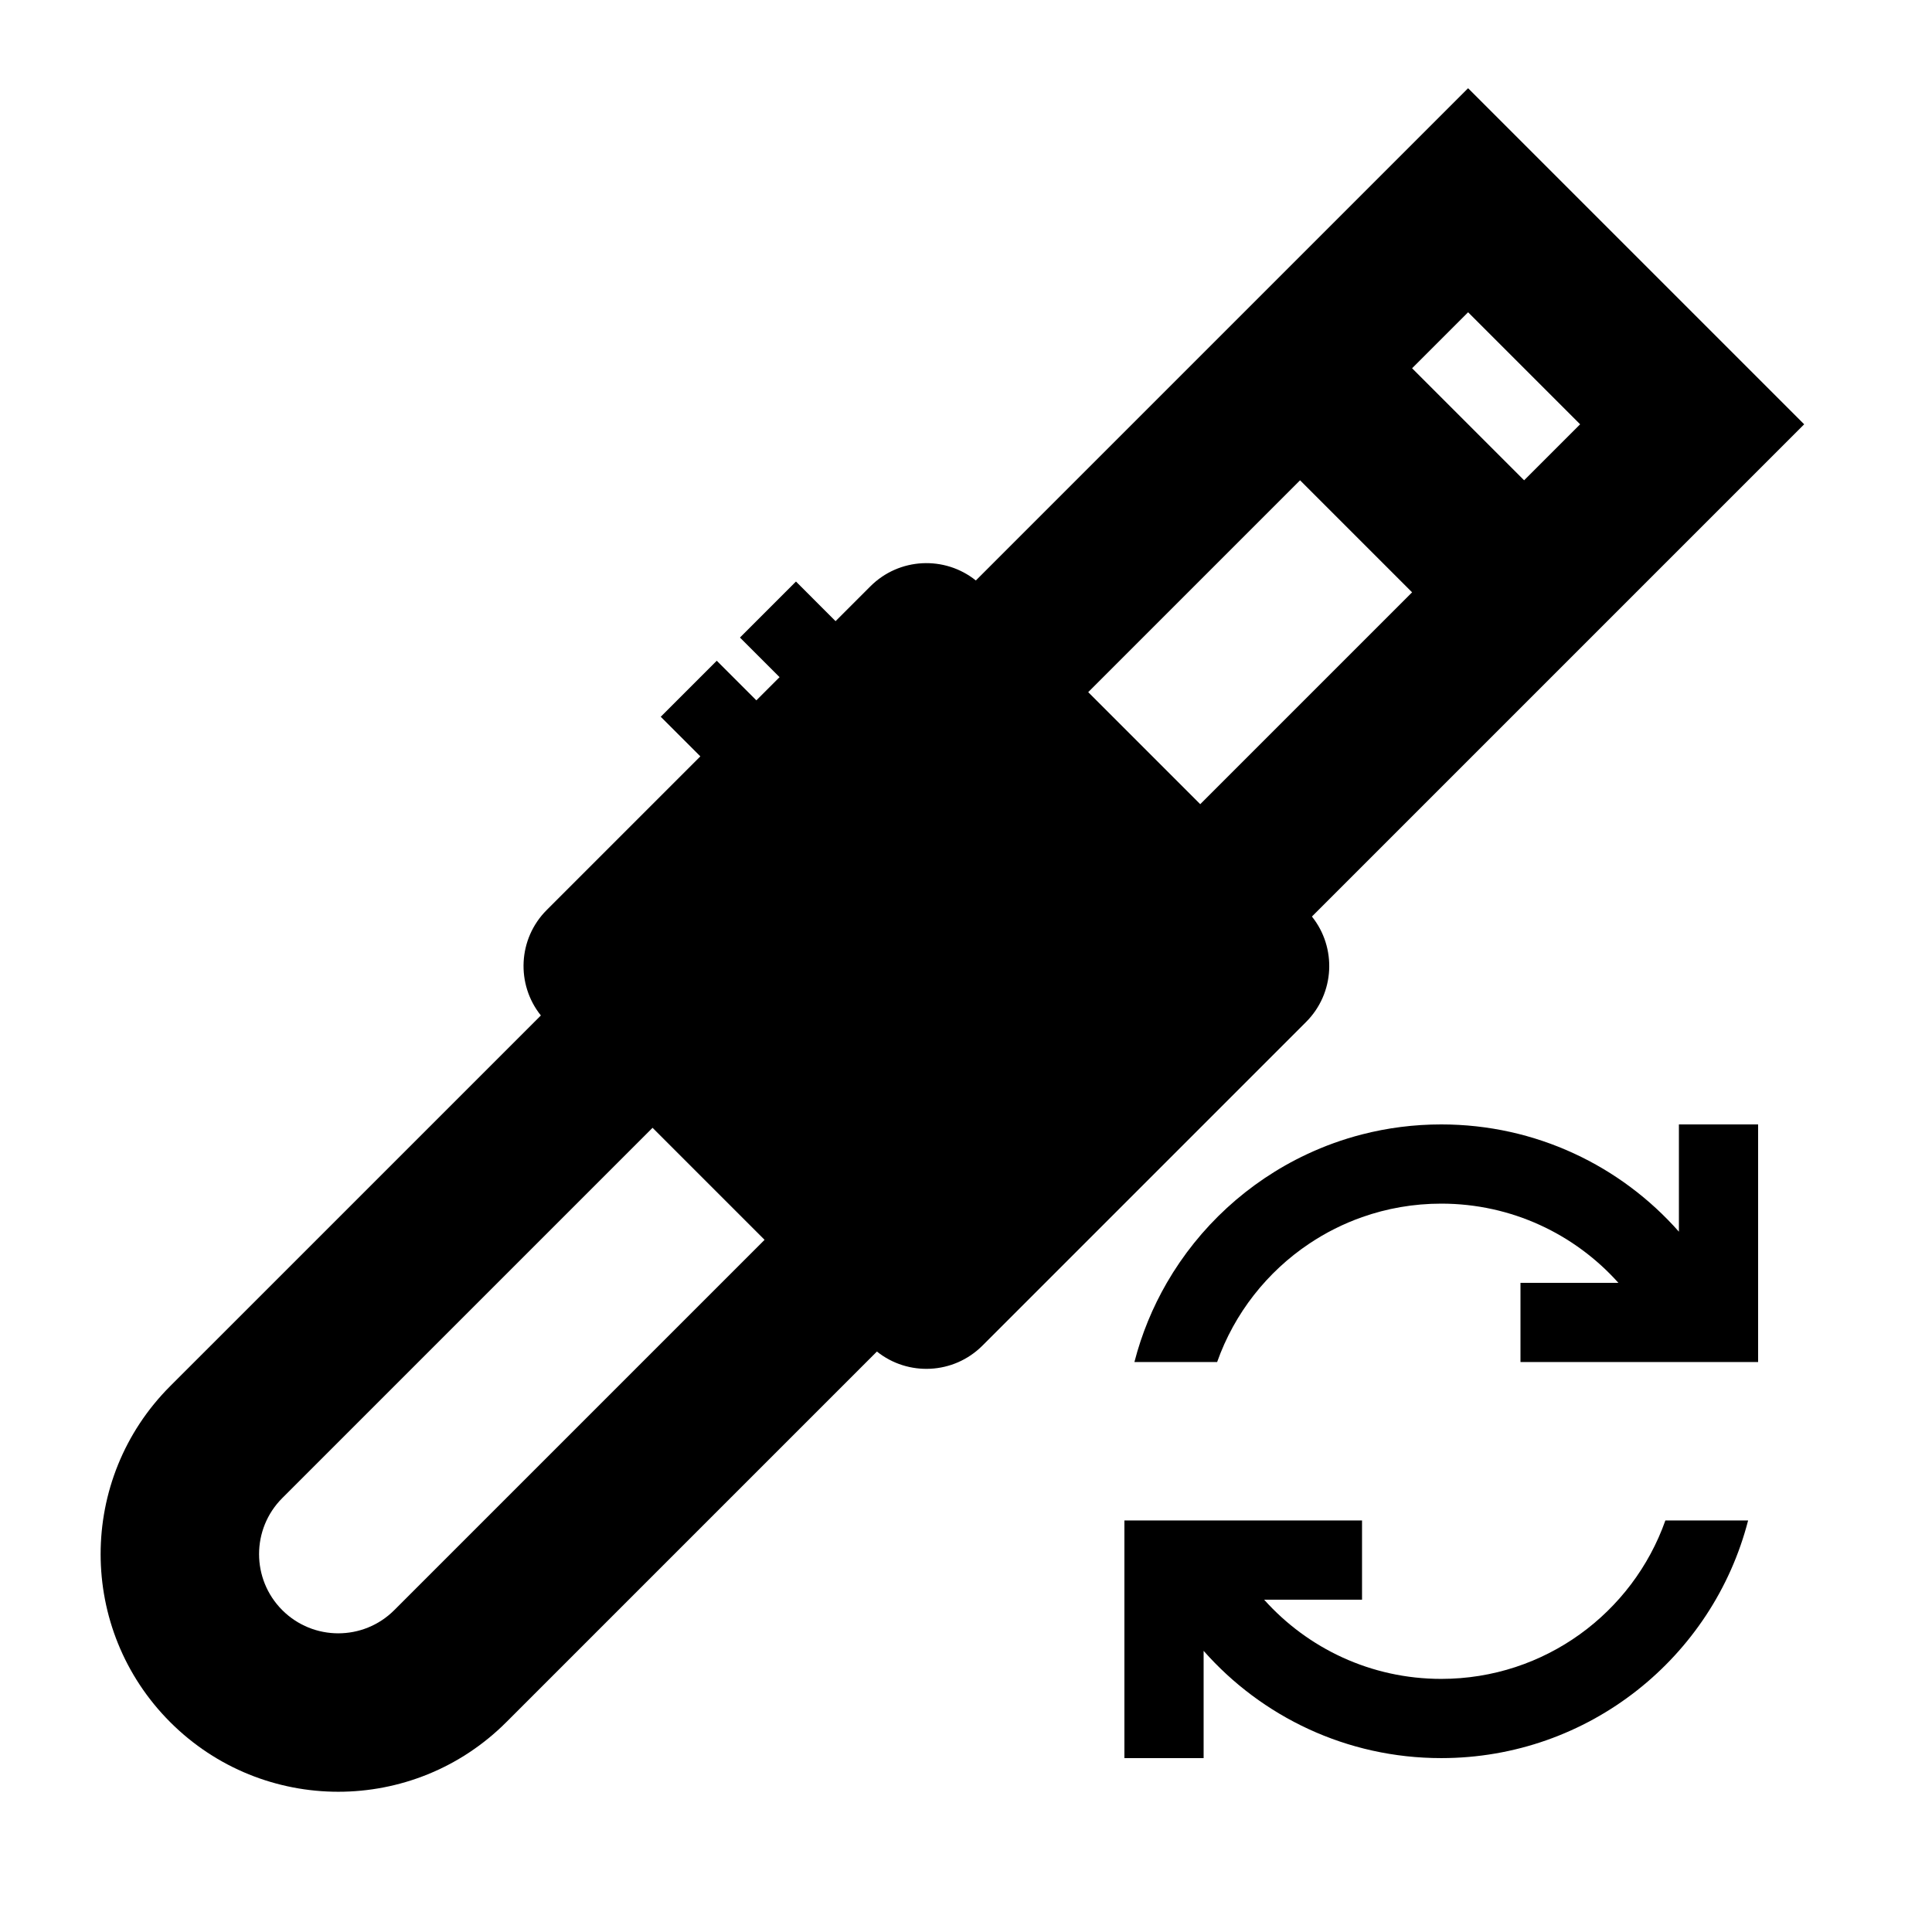
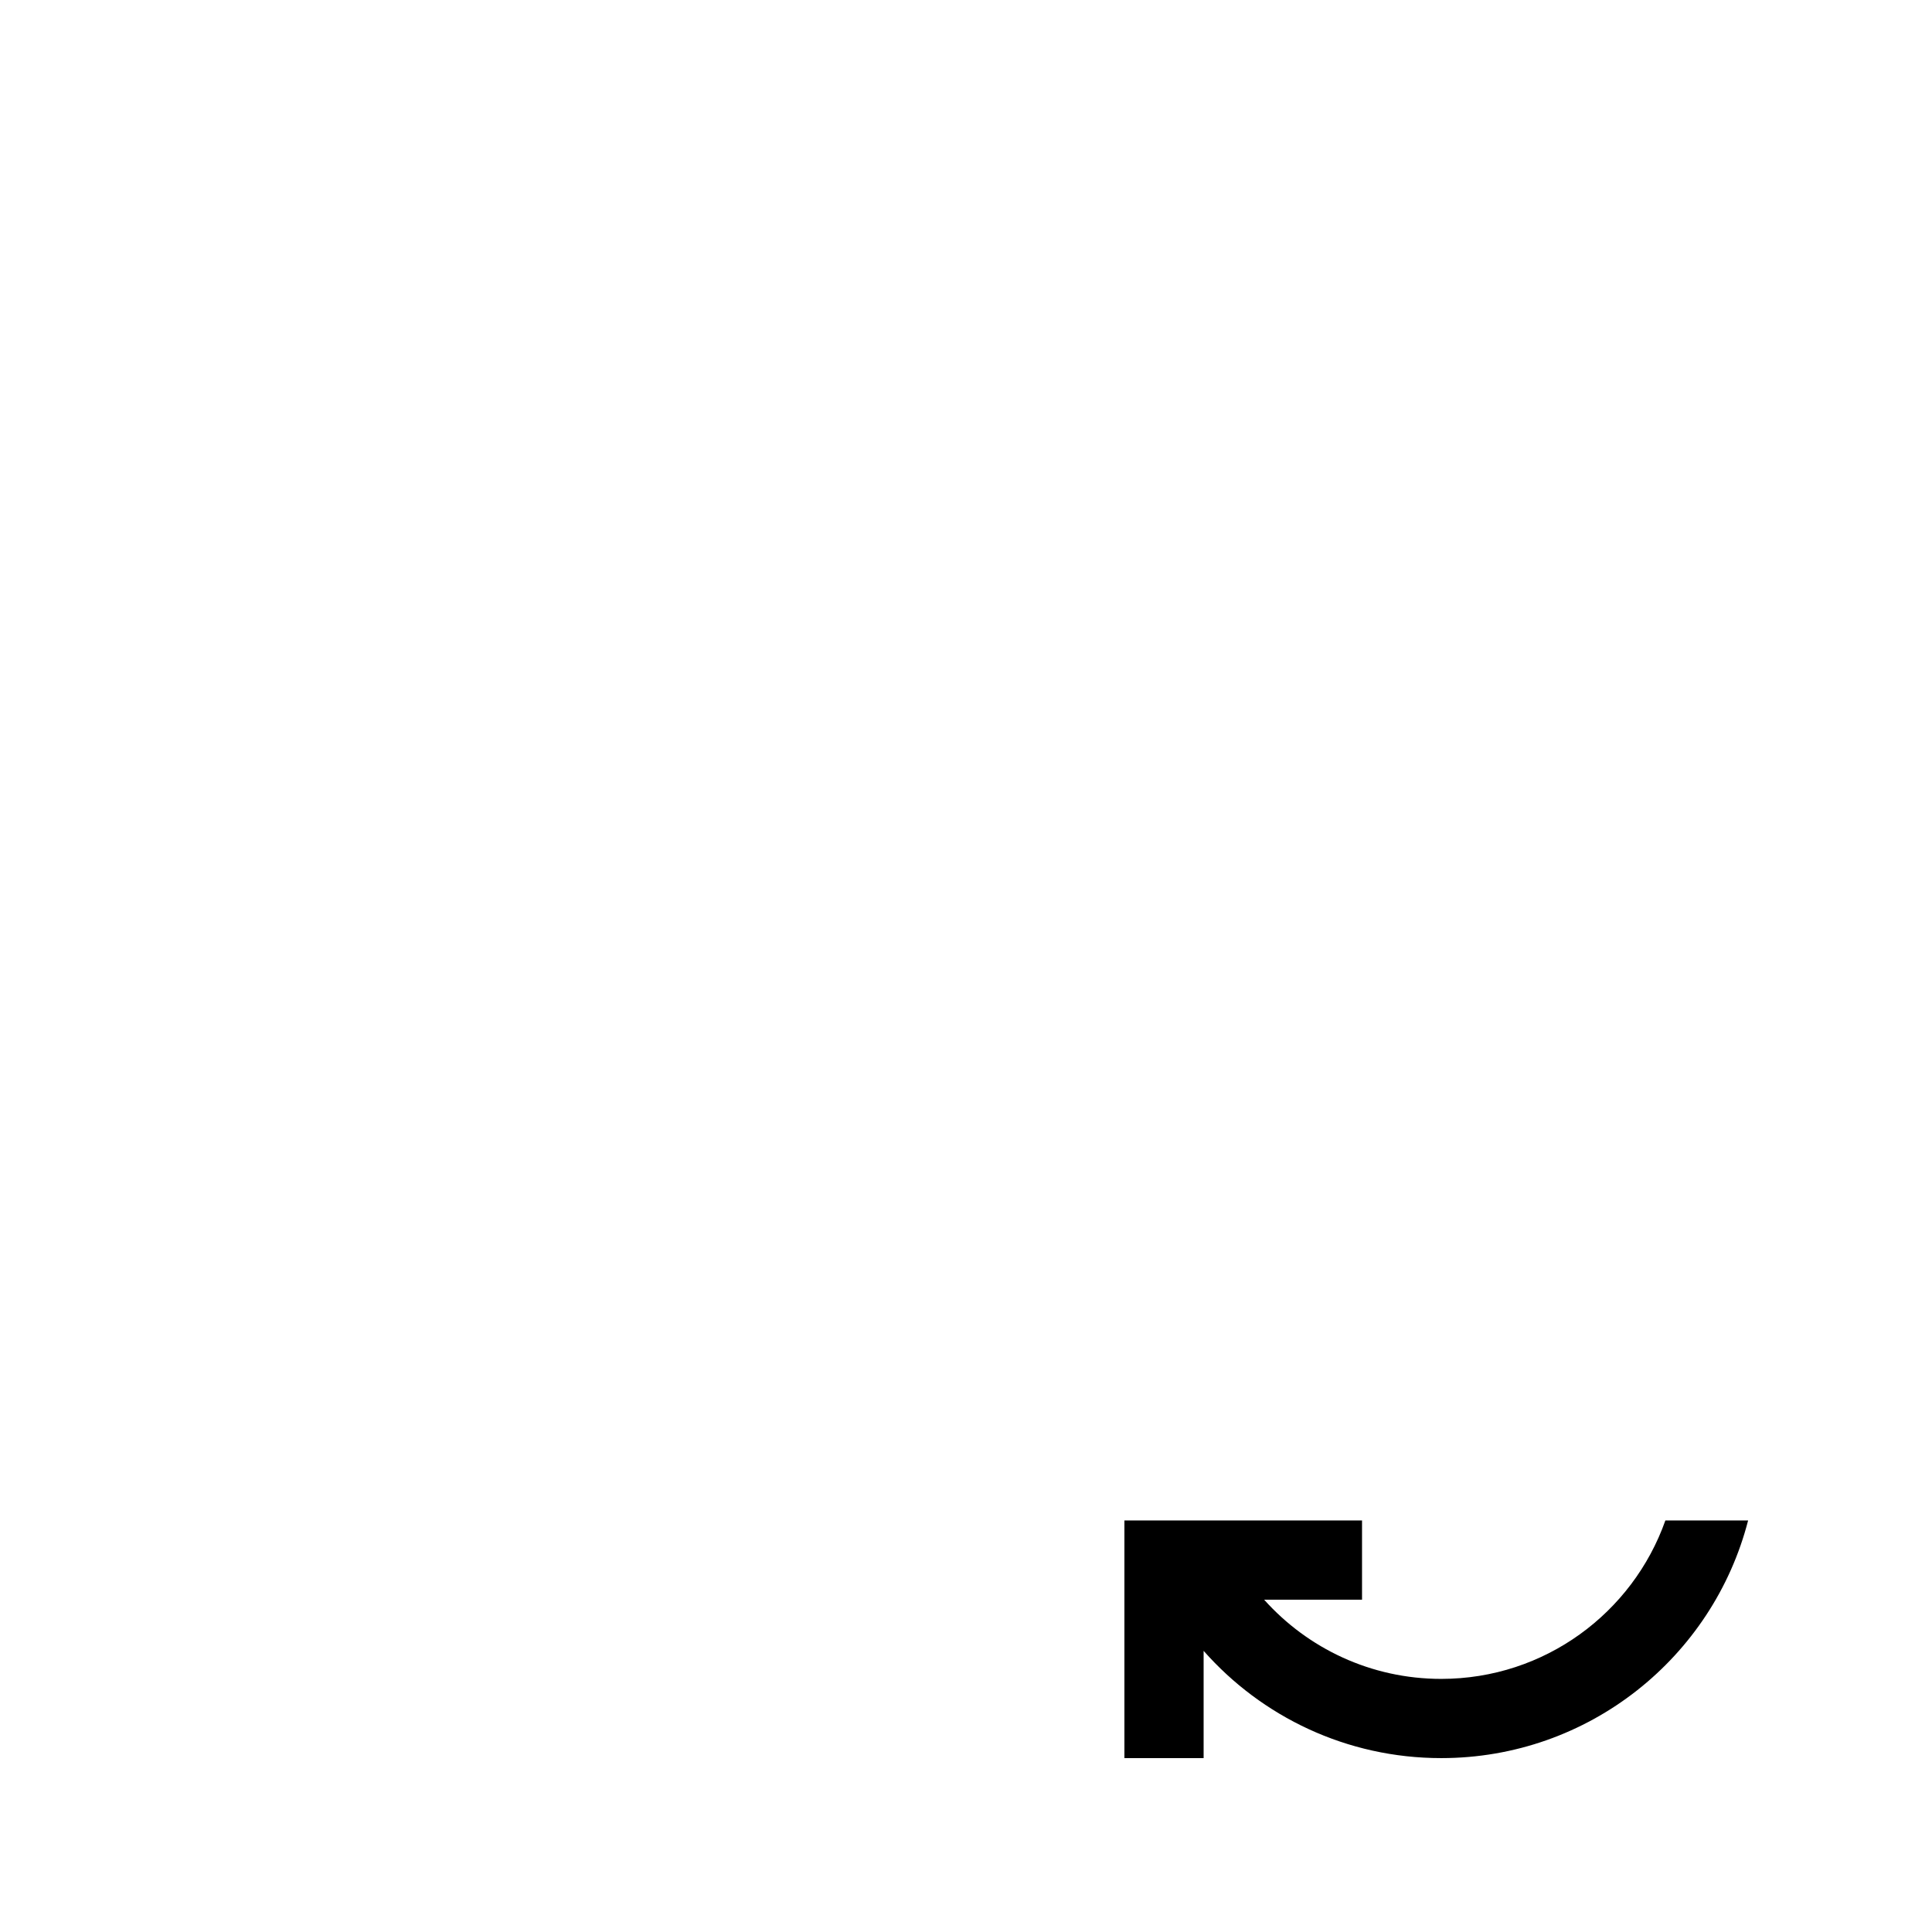
<svg xmlns="http://www.w3.org/2000/svg" fill="#000000" width="800px" height="800px" version="1.1" viewBox="144 144 512 512">
  <g>
-     <path d="m402.61 297.83 130.45-130.45 89.062 89.062-130.45 130.45c6.602 8.242 6.086 20.309-1.555 27.949l-85.77 85.77c-7.644 7.641-19.711 8.16-27.953 1.559l-98.219 98.219c-24.594 24.594-64.469 24.594-89.062 0s-24.594-64.469 0-89.062l98.223-98.219c-6.606-8.242-6.09-20.312 1.555-27.953l40.711-40.711-10.5-10.496 14.844-14.844 10.5 10.496 6.148-6.148-10.5-10.496 14.844-14.844 10.496 10.5 9.227-9.227c7.641-7.641 19.707-8.16 27.949-1.555zm115.61 3.141-56.145 56.145-29.688-29.688 56.145-56.145zm-201.29 141.91 29.688 29.688-98.129 98.129c-8.195 8.199-21.488 8.199-29.688 0-8.195-8.199-8.195-21.488 0-29.688zm201.29-201.29 14.844-14.84 29.688 29.688-14.844 14.84z" fill-rule="evenodd" />
-     <path d="m491.01 473.55c4.305-2.879 8.984-5.238 13.949-6.992 6.566-2.324 13.633-3.582 20.992-3.582 18.652 0 35.41 8.105 46.941 20.988h-25.949v20.992h62.977v-62.973h-20.992v28.426c-15.383-17.434-37.895-28.426-62.977-28.426-7.246 0-14.281 0.914-20.992 2.644-5.082 1.305-9.977 3.078-14.637 5.269-15.574 7.305-28.535 19.258-37.105 34.066-3.758 6.5-6.672 13.547-8.586 20.992h21.922c4.57-12.926 13.246-23.918 24.457-31.406z" />
    <path d="m585.34 546.94c-8.648 24.461-31.973 41.984-59.395 41.984-18.648 0-35.406-8.109-46.938-20.992h25.945v-20.992h-62.973v62.977h20.992v-28.426c15.383 17.43 37.895 28.426 62.973 28.426 39.125 0 72.004-26.758 81.324-62.977z" />
  </g>
</svg>